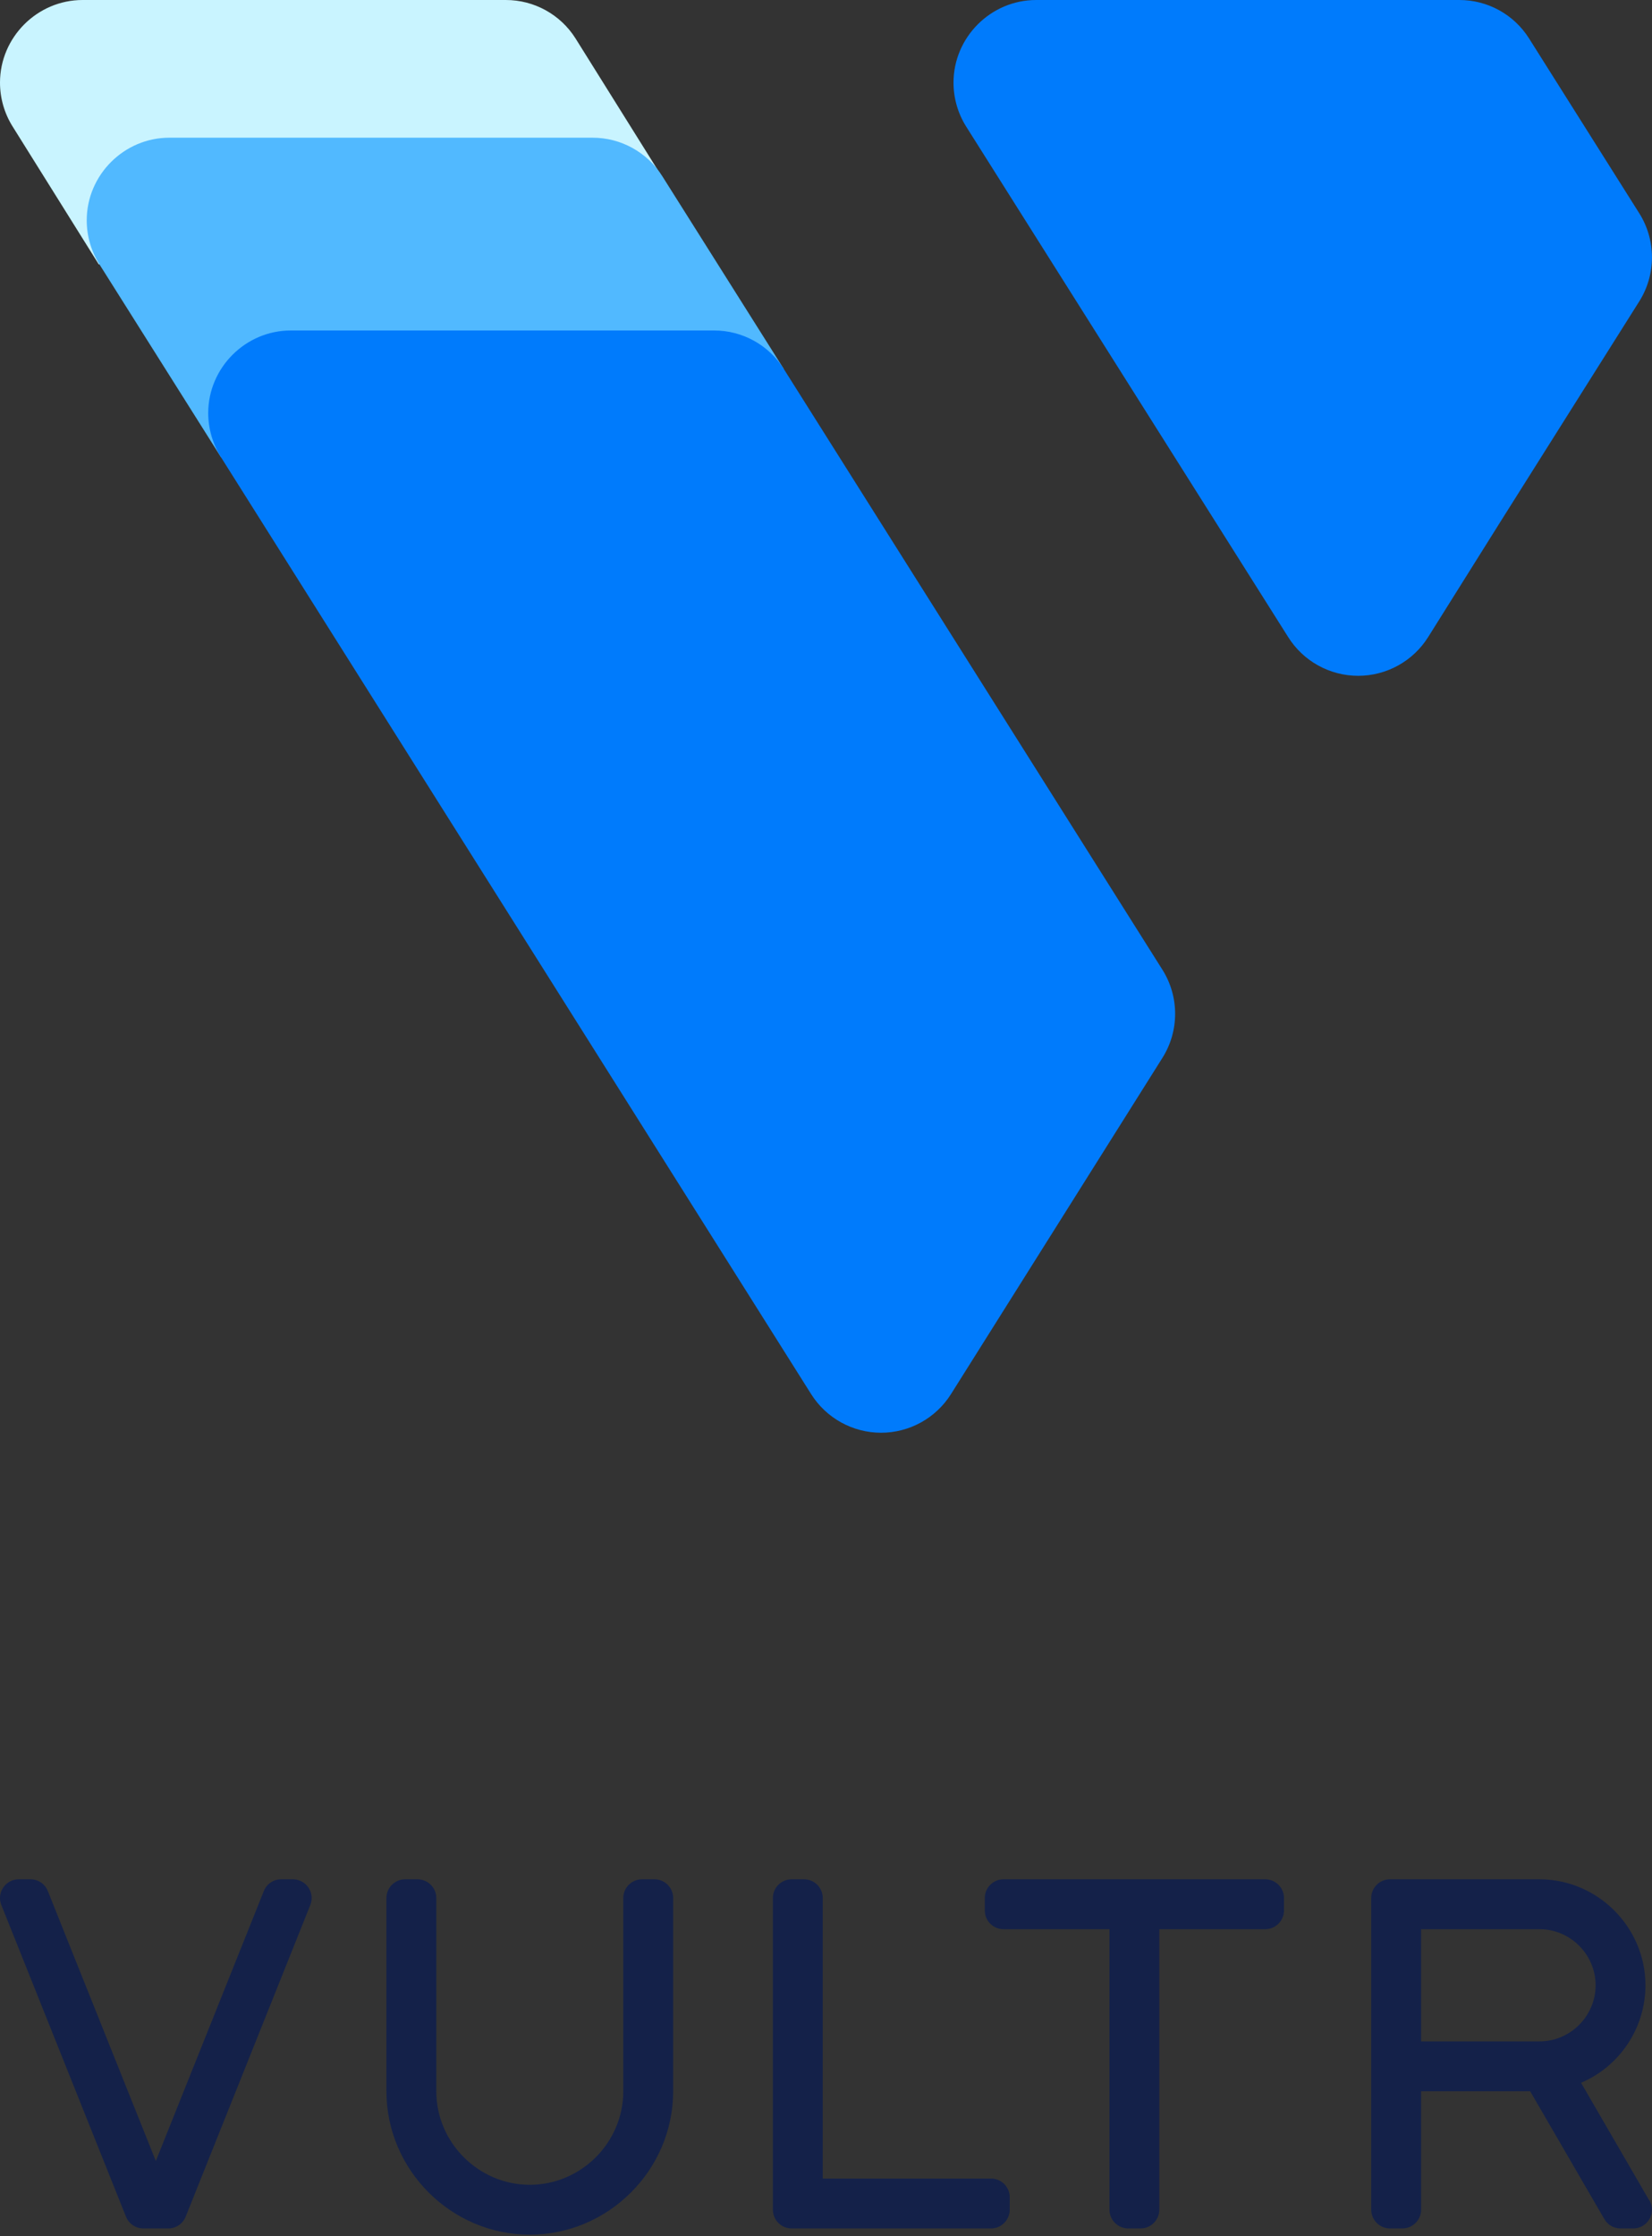
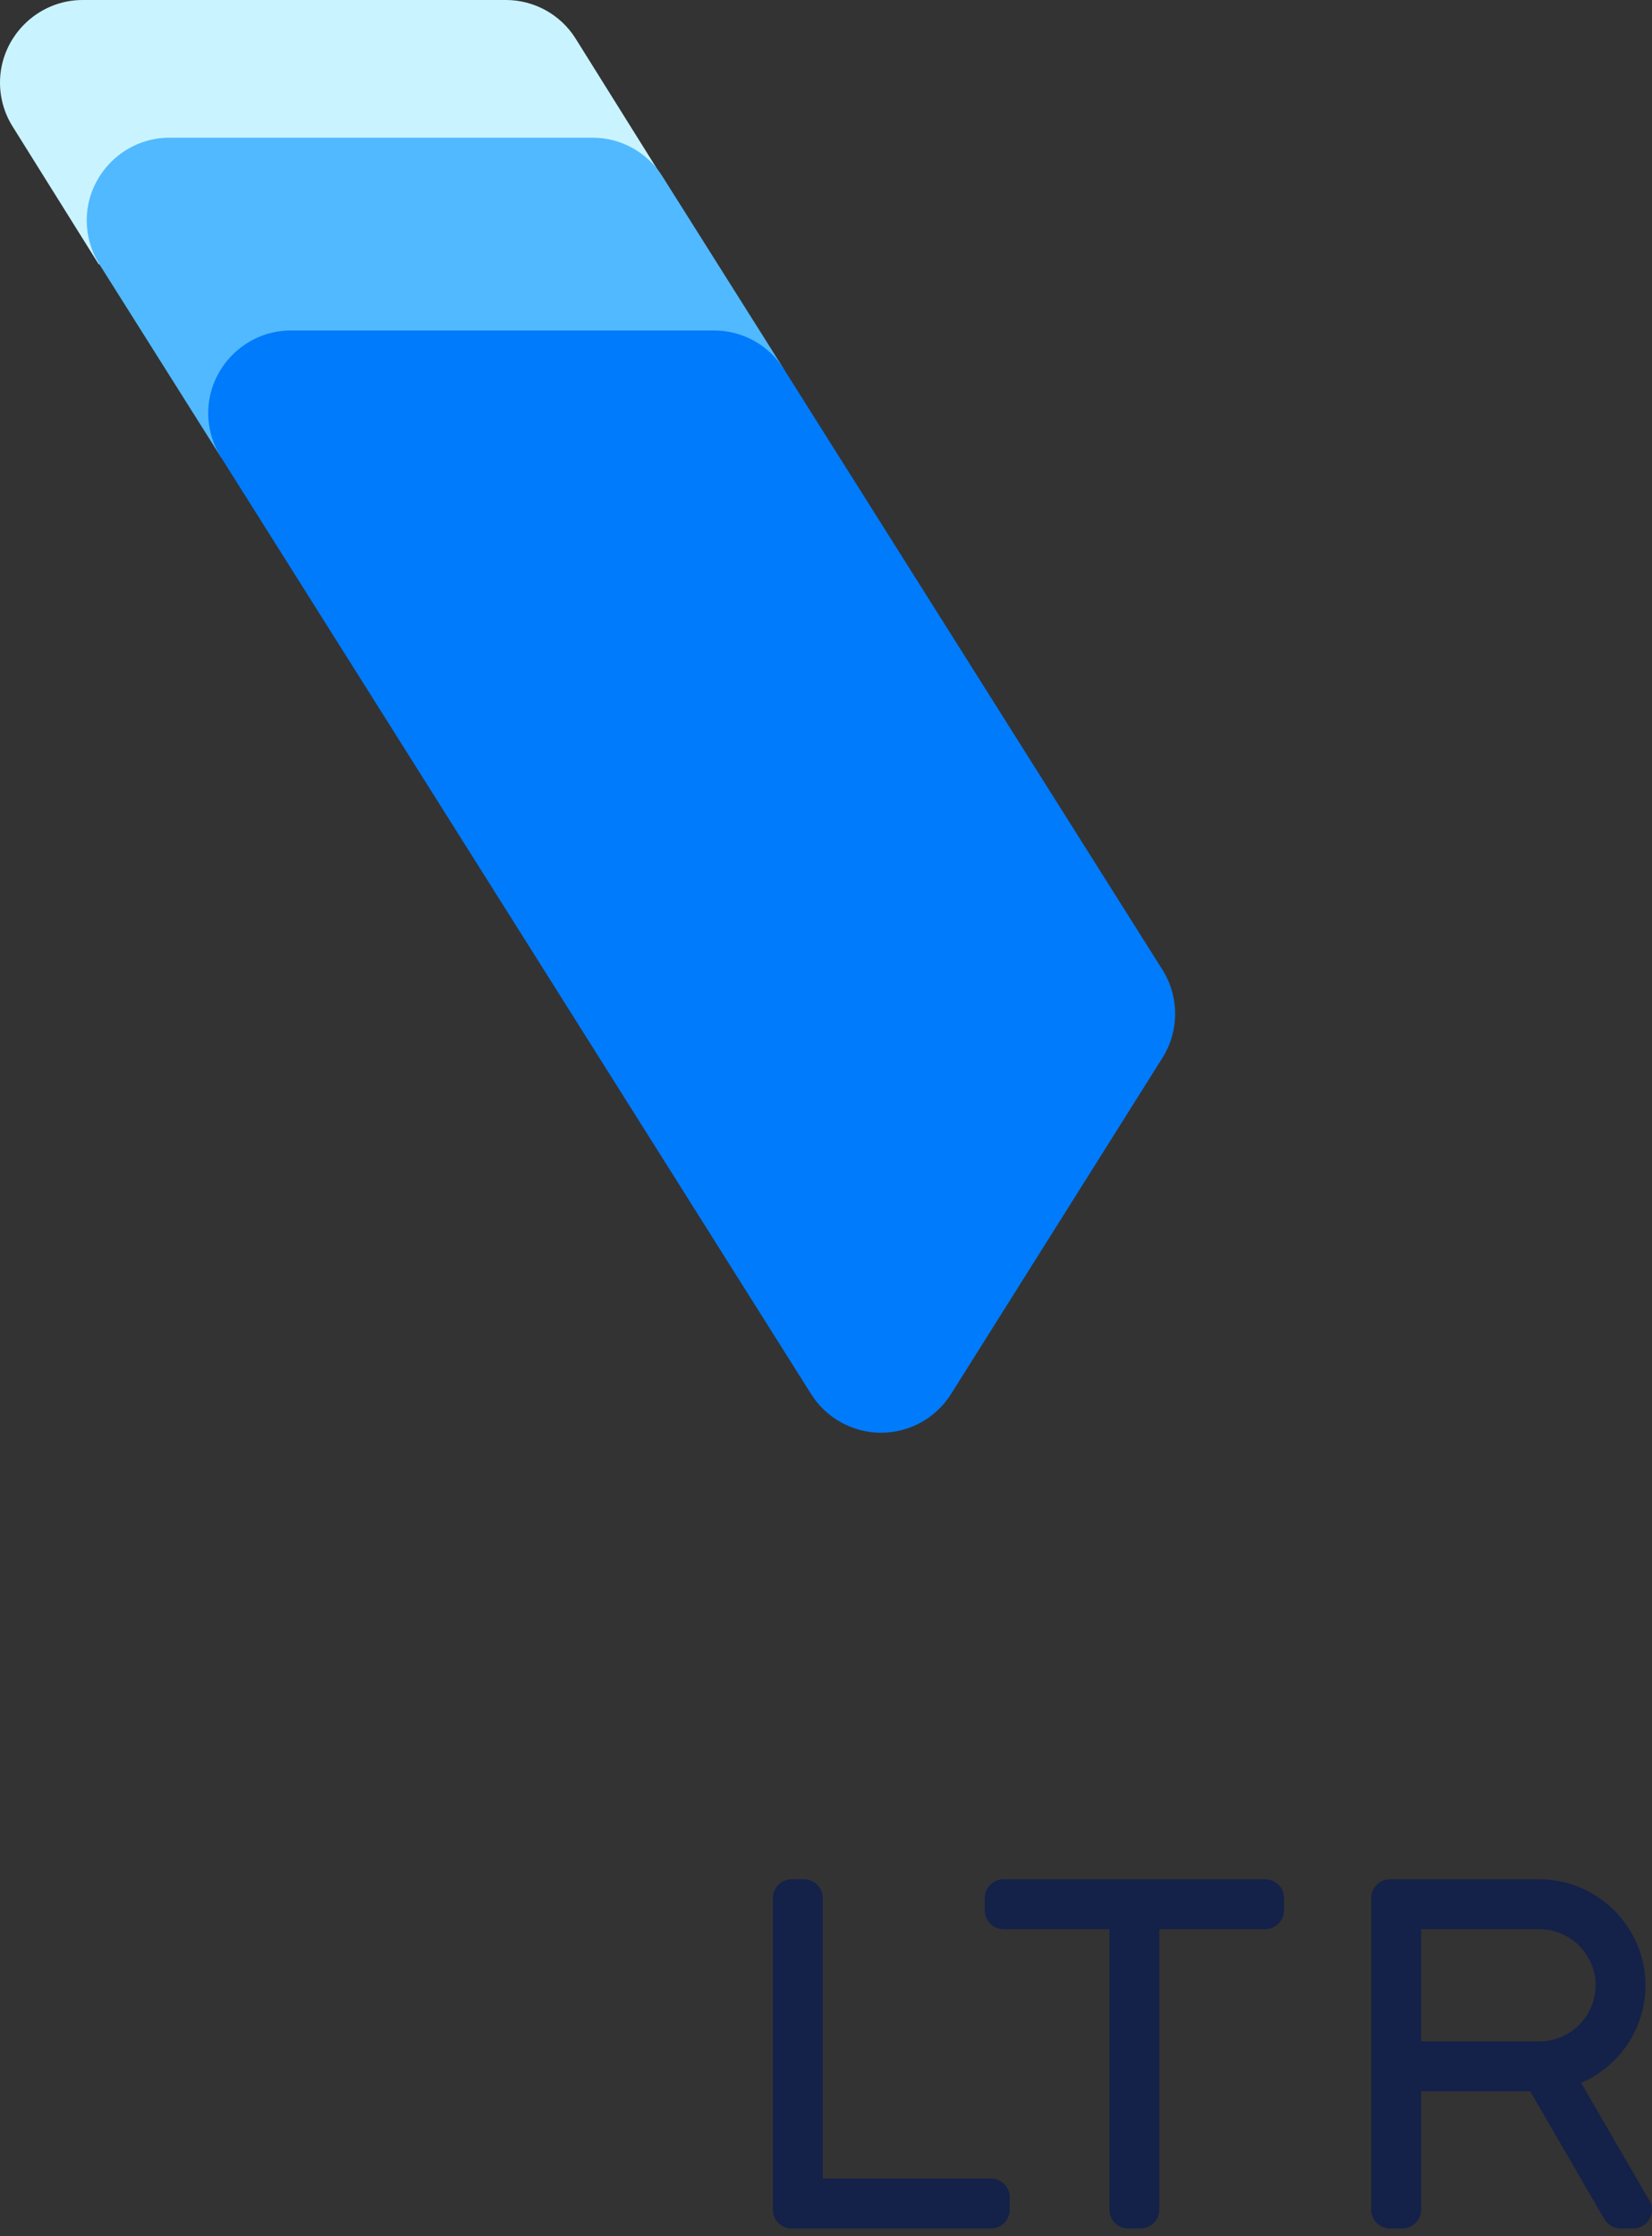
<svg xmlns="http://www.w3.org/2000/svg" width="100%" height="100%" viewBox="0 0 300 406" version="1.1" xml:space="preserve" style="fill-rule:evenodd;clip-rule:evenodd;stroke-linejoin:round;stroke-miterlimit:2;">
  <rect x="0" y="0" width="300" height="406" fill="#333333" stroke="none" />
  <g>
    <path d="M299.497,399.493l-12.38,-21.35c7.078,-3.018 11.694,-10.005 11.694,-17.7c-0,-10.553 -8.682,-19.238 -19.235,-19.242l-27.166,0c-0.004,0 -0.009,0 -0.014,0c-1.855,0 -3.381,1.527 -3.381,3.382c-0,0.005 -0,0.009 -0,0.014l-0,56.594c-0,1.863 1.533,3.396 3.395,3.396l2.264,-0c1.863,-0 3.396,-1.533 3.396,-3.396l-0,-21.506l19.808,0l13.469,23.204c0.606,1.05 1.731,1.698 2.943,1.698l2.308,-0c1.863,-0 3.396,-1.533 3.396,-3.396c-0,-0.596 -0.157,-1.182 -0.455,-1.698l-0.042,0Zm-41.427,-49.236l21.506,-0c5.588,-0 10.186,4.598 10.186,10.186c0,5.589 -4.598,10.187 -10.186,10.187l-21.506,0l-0,-20.373Z" style="fill:#142149;fill-rule:nonzero;" />
    <path d="M229.773,341.201l-47.539,0c-0.005,0 -0.009,0 -0.014,0c-1.855,0 -3.382,1.527 -3.382,3.382c0,0.005 0,0.009 0,0.014l0,2.264c0,0.005 0,0.009 0,0.014c0,1.855 1.527,3.382 3.382,3.382c0.005,-0 0.009,-0 0.014,-0l19.242,-0l-0,50.934c-0,1.863 1.533,3.396 3.396,3.396l2.263,-0c1.86,-0.008 3.388,-1.536 3.396,-3.396l-0,-50.934l19.242,-0c1.863,-0 3.396,-1.533 3.396,-3.396l-0,-2.264c-0,-1.863 -1.533,-3.396 -3.396,-3.396Z" style="fill:#142149;fill-rule:nonzero;" />
    <path d="M179.97,395.532l-30.56,-0l-0,-50.935c-0,-0.005 -0,-0.009 -0,-0.014c-0,-1.855 -1.527,-3.382 -3.382,-3.382c-0.005,0 -0.009,0 -0.014,0l-2.264,0c-0.005,0 -0.009,0 -0.014,0c-1.855,0 -3.382,1.527 -3.382,3.382c0,0.005 0,0.009 0.001,0.014l-0,56.594c-0,1.863 1.532,3.396 3.395,3.396l36.22,-0c1.863,-0 3.396,-1.533 3.396,-3.396l-0,-2.264c-0,-0.004 -0,-0.009 -0,-0.014c-0,-1.855 -1.527,-3.381 -3.382,-3.381c-0.004,-0 -0.009,-0 -0.014,-0Z" style="fill:#142149;fill-rule:nonzero;" />
-     <path d="M122.244,344.597c0,-0.005 0,-0.009 0,-0.014c0,-1.855 -1.526,-3.382 -3.381,-3.382c-0.005,0 -0.009,0 -0.014,0l-2.264,0c-0.005,0 -0.009,0 -0.014,0c-1.855,0 -3.382,1.527 -3.382,3.382c0,0.005 0,0.009 0,0.014l0,35.088c0,9.314 -7.664,16.979 -16.978,16.979c-9.314,-0 -16.978,-7.665 -16.978,-16.979l0,-35.088c0,-1.863 -1.533,-3.396 -3.396,-3.396l-2.263,0c-0.005,0 -0.01,0 -0.014,0c-1.856,0 -3.382,1.527 -3.382,3.382c0,0.005 0,0.009 0,0.014l0,35.088c0,14.282 11.752,26.034 26.033,26.034c14.282,-0 26.033,-11.752 26.033,-26.034l0,-35.088Z" style="fill:#142149;fill-rule:nonzero;" />
-     <path d="M53.201,341.201l-2.138,0c-1.389,-0.008 -2.647,0.844 -3.155,2.137l-19.609,49.01l-19.61,-49.01c-0.508,-1.293 -1.766,-2.145 -3.155,-2.137l-2.138,0c-1.863,0 -3.396,1.533 -3.396,3.396c0,0.431 0.082,0.859 0.242,1.259l22.638,56.594c0.511,1.291 1.767,2.141 3.155,2.137l4.527,-0c1.388,0.004 2.644,-0.846 3.155,-2.137l22.638,-56.594c0.16,-0.4 0.242,-0.828 0.242,-1.259c0,-1.863 -1.533,-3.396 -3.396,-3.396Z" style="fill:#142149;fill-rule:nonzero;" />
  </g>
  <g>
    <path d="M104.53,7c-2.735,-4.361 -7.539,-7.011 -12.687,-7l-76.844,0c-8.228,0.001 -14.999,6.772 -14.999,15c0,2.831 0.802,5.605 2.311,8l15.625,25l102.219,-16l-15.625,-25Z" style="fill:#c9f4ff;fill-rule:nonzero;" />
    <path d="M120.28,32c-2.735,-4.361 -7.539,-7.011 -12.687,-7l-76.844,0c-8.228,0.001 -14.999,6.772 -14.999,15c0,2.831 0.802,5.605 2.311,8l22.063,35l102.219,-16l-22.063,-35Z" style="fill:#51b9ff;fill-rule:nonzero;" />
    <path d="M40.124,83c-1.503,-2.398 -2.304,-5.17 -2.313,-8c0,-8.229 6.772,-15 15,-15l76.844,0c5.148,-0.011 9.952,2.639 12.688,7l68.75,109.063c3.076,4.879 3.076,11.12 -0,16l-38.407,61.062c-2.744,4.352 -7.542,6.998 -12.687,6.998c-5.145,0 -9.943,-2.646 -12.688,-6.998l-107.187,-170.125Z" style="fill:#007bfc;fill-rule:nonzero;" />
-     <path d="M233.905,115.625c2.735,4.394 7.559,7.073 12.735,7.073c5.175,0 9.999,-2.679 12.734,-7.073l13.125,-20.937l25.187,-39.969c3.077,-4.88 3.077,-11.12 0,-16l-20,-31.719c-2.735,-4.361 -7.539,-7.011 -12.687,-7l-76.844,0c-8.228,0.001 -14.999,6.772 -14.999,15c0,2.831 0.802,5.605 2.312,8l58.437,92.625Z" style="fill:#007bfc;fill-rule:nonzero;" />
  </g>
</svg>